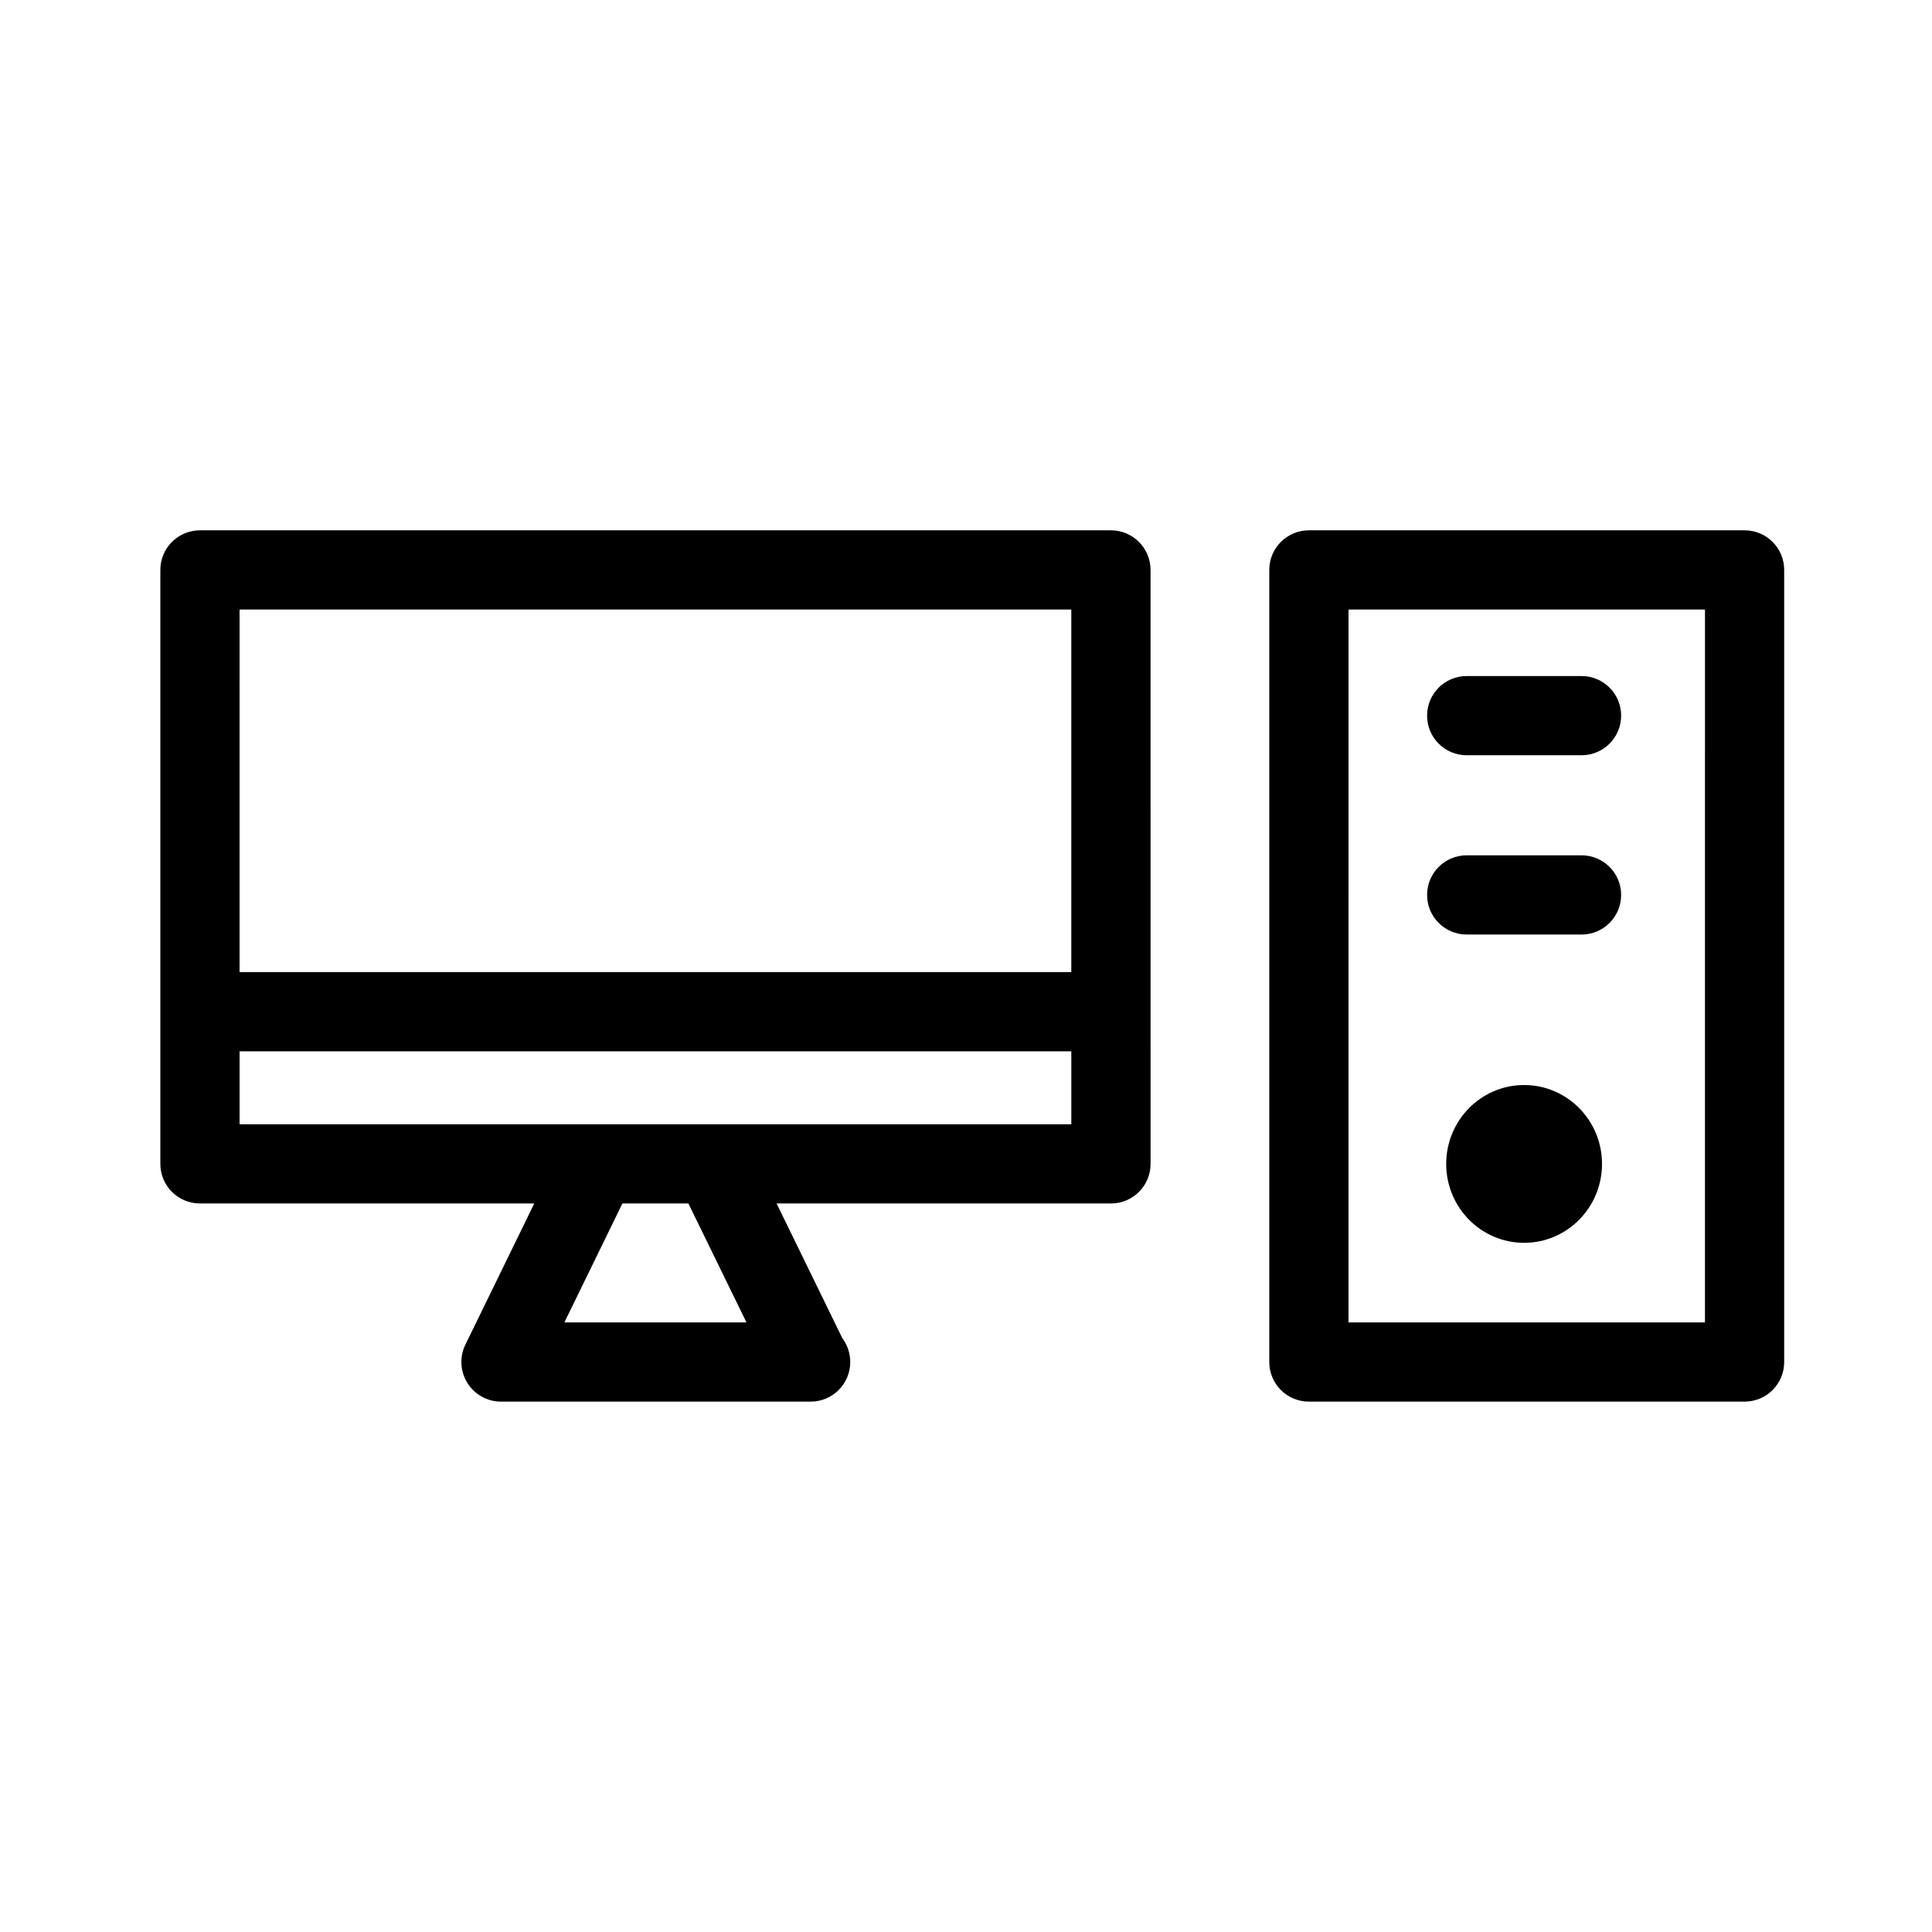
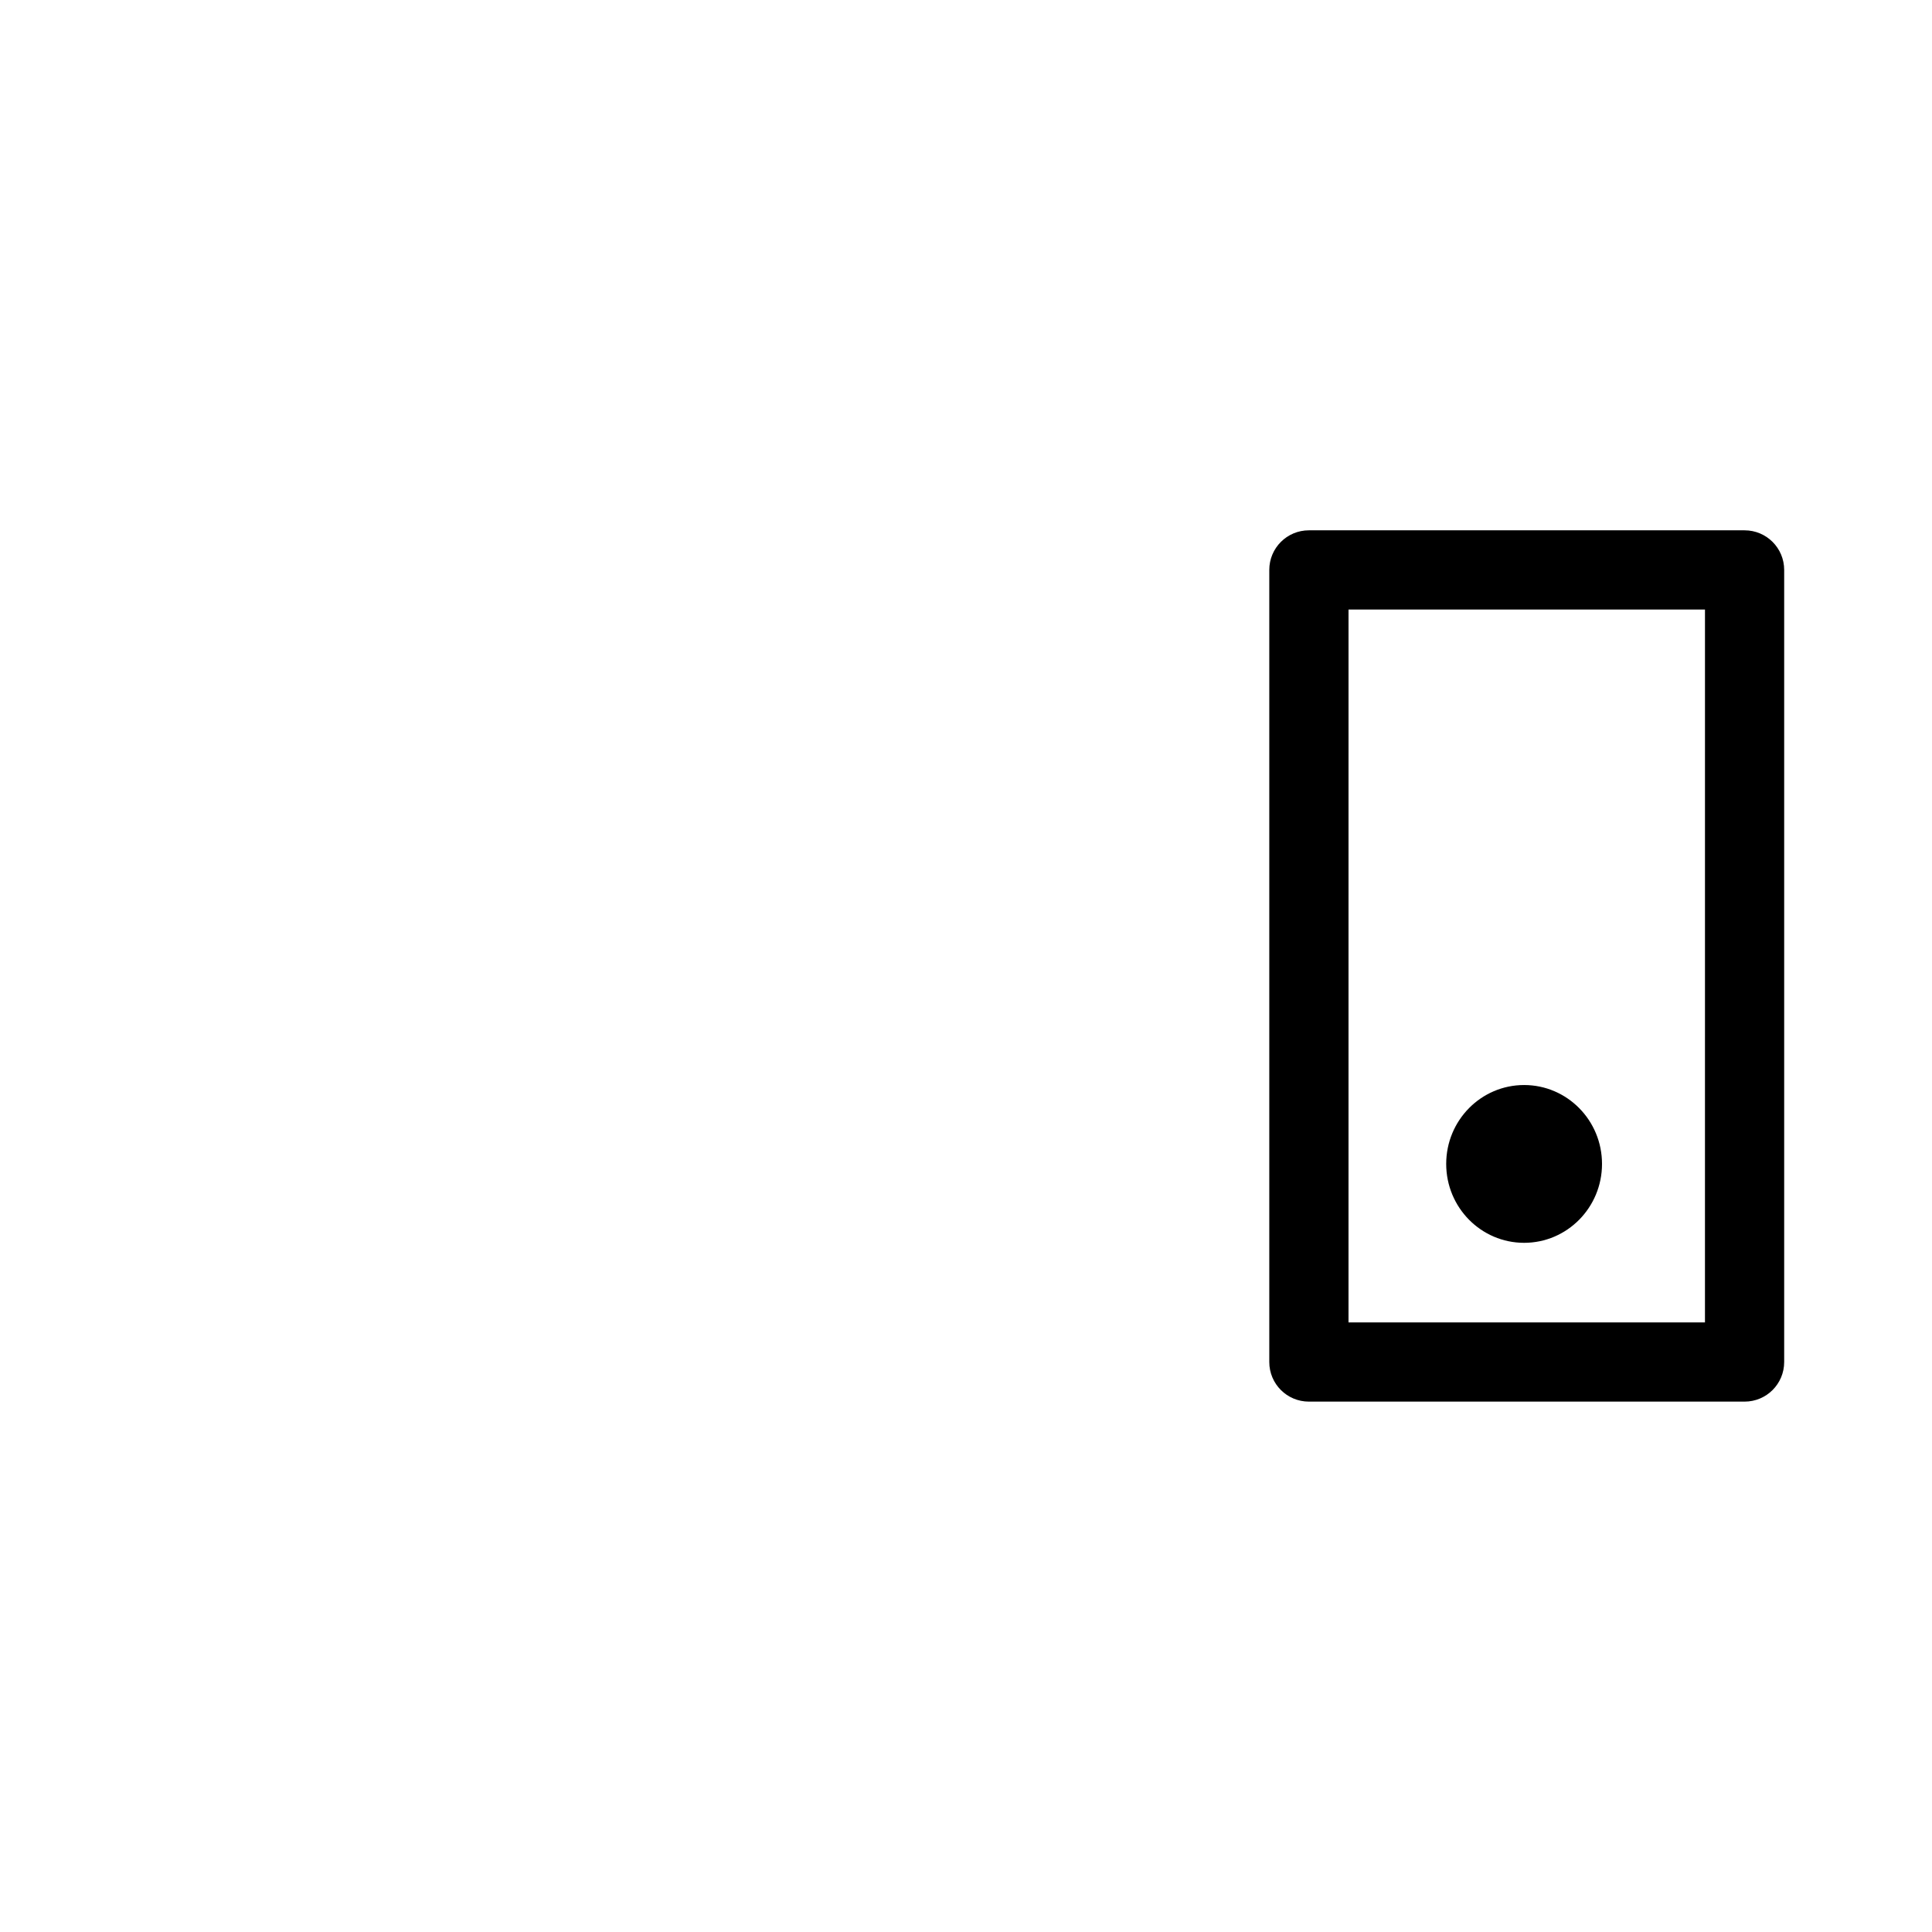
<svg xmlns="http://www.w3.org/2000/svg" fill="#000000" width="800px" height="800px" version="1.1" viewBox="144 144 512 512">
  <g>
-     <path d="m438.4 284.54h-241.41c-5.793 0-10.496 4.691-10.496 10.496v157.4c0 5.805 4.703 10.496 10.496 10.496h88.598l-18.254 37.406c-1.586 3.254-1.387 7.094 0.535 10.172 1.922 3.066 5.281 4.934 8.902 4.934h81.848c0.062-0.012 0.137 0 0.211 0 5.793 0 10.496-4.691 10.496-10.496 0-2.371-0.789-4.555-2.098-6.309l-17.422-35.707h88.609c5.805 0 10.496-4.691 10.496-10.496l-0.004-157.4c-0.012-5.805-4.703-10.496-10.508-10.496zm-10.496 20.992v96.082h-220.42l0.004-96.082zm-86.086 188.92h-48.25l15.375-31.52h17.488zm-8.828-52.512h-125.5v-19.332h220.42v19.332z" />
    <path d="m606.33 284.54h-115.46c-5.805 0-10.496 4.691-10.496 10.496v209.91c0 5.805 4.691 10.496 10.496 10.496h115.46c5.805 0 10.496-4.691 10.496-10.496v-209.91c0-5.805-4.691-10.496-10.496-10.496zm-10.496 209.91h-94.465l0.004-188.92h94.465z" />
    <path d="m568.55 452.45c0 11.551-9.242 20.91-20.645 20.91s-20.648-9.359-20.648-20.91c0-11.547 9.246-20.906 20.648-20.906s20.645 9.359 20.645 20.906" />
-     <path d="m532.69 344.15h30.43c5.805 0 10.496-4.691 10.496-10.496 0-5.805-4.691-10.496-10.496-10.496h-30.43c-5.805 0-10.496 4.691-10.496 10.496 0 5.805 4.695 10.496 10.496 10.496z" />
-     <path d="m532.69 391.66h30.43c5.805 0 10.496-4.691 10.496-10.496 0-5.805-4.691-10.496-10.496-10.496h-30.43c-5.805 0-10.496 4.691-10.496 10.496 0 5.805 4.695 10.496 10.496 10.496z" />
  </g>
</svg>